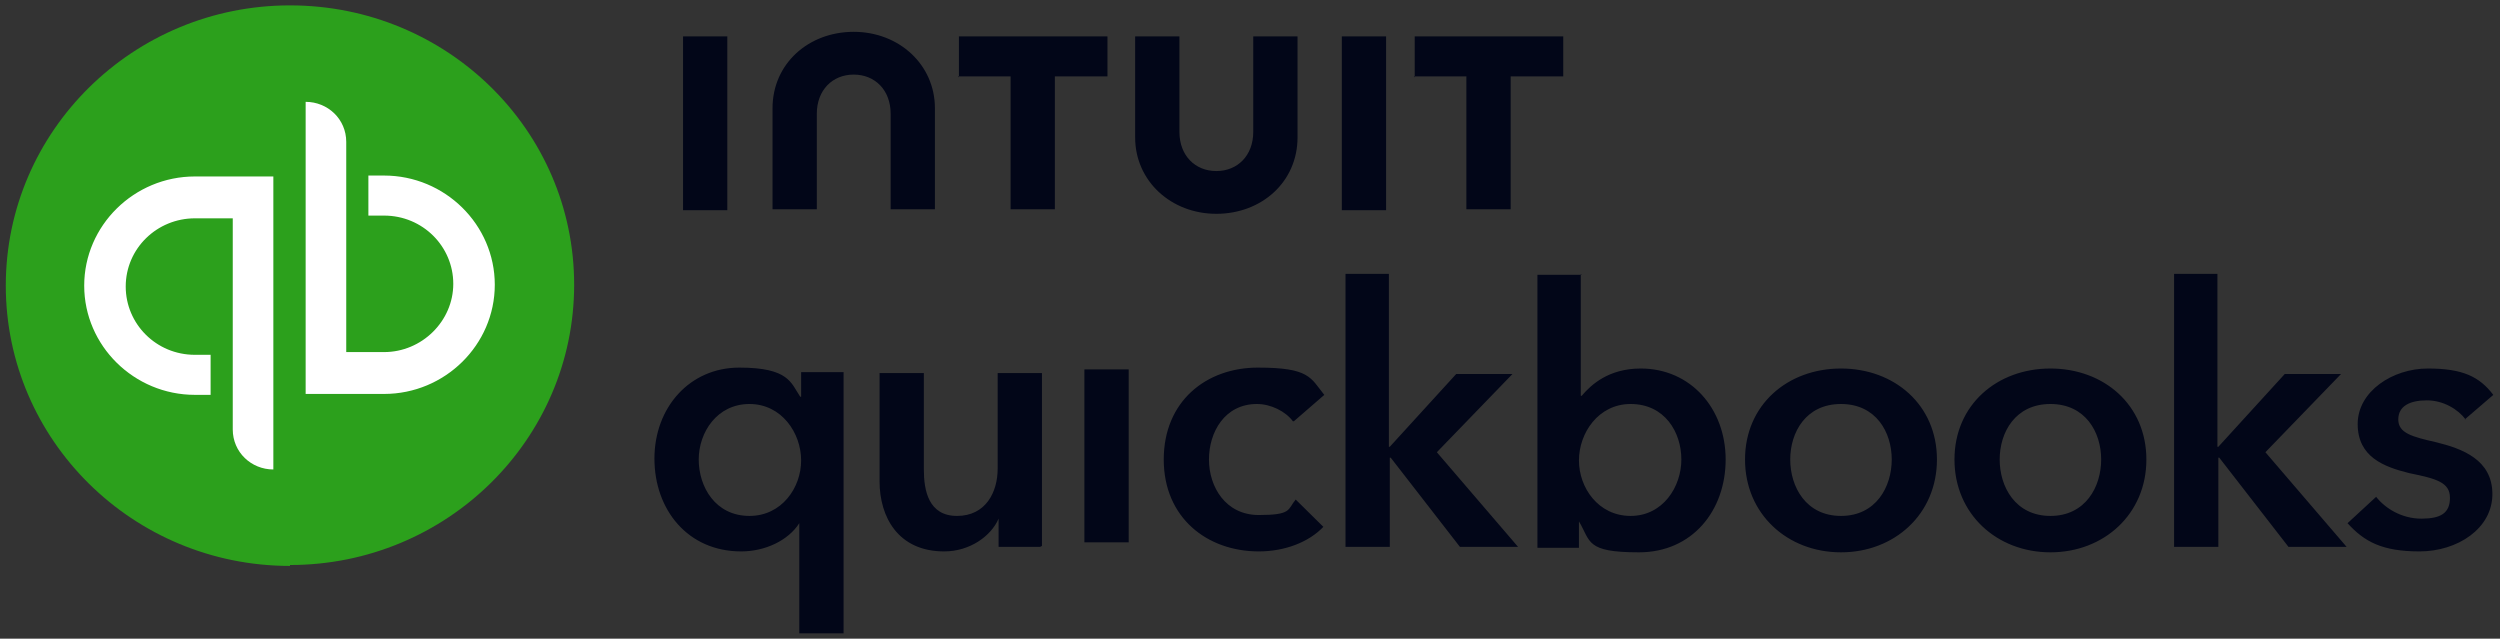
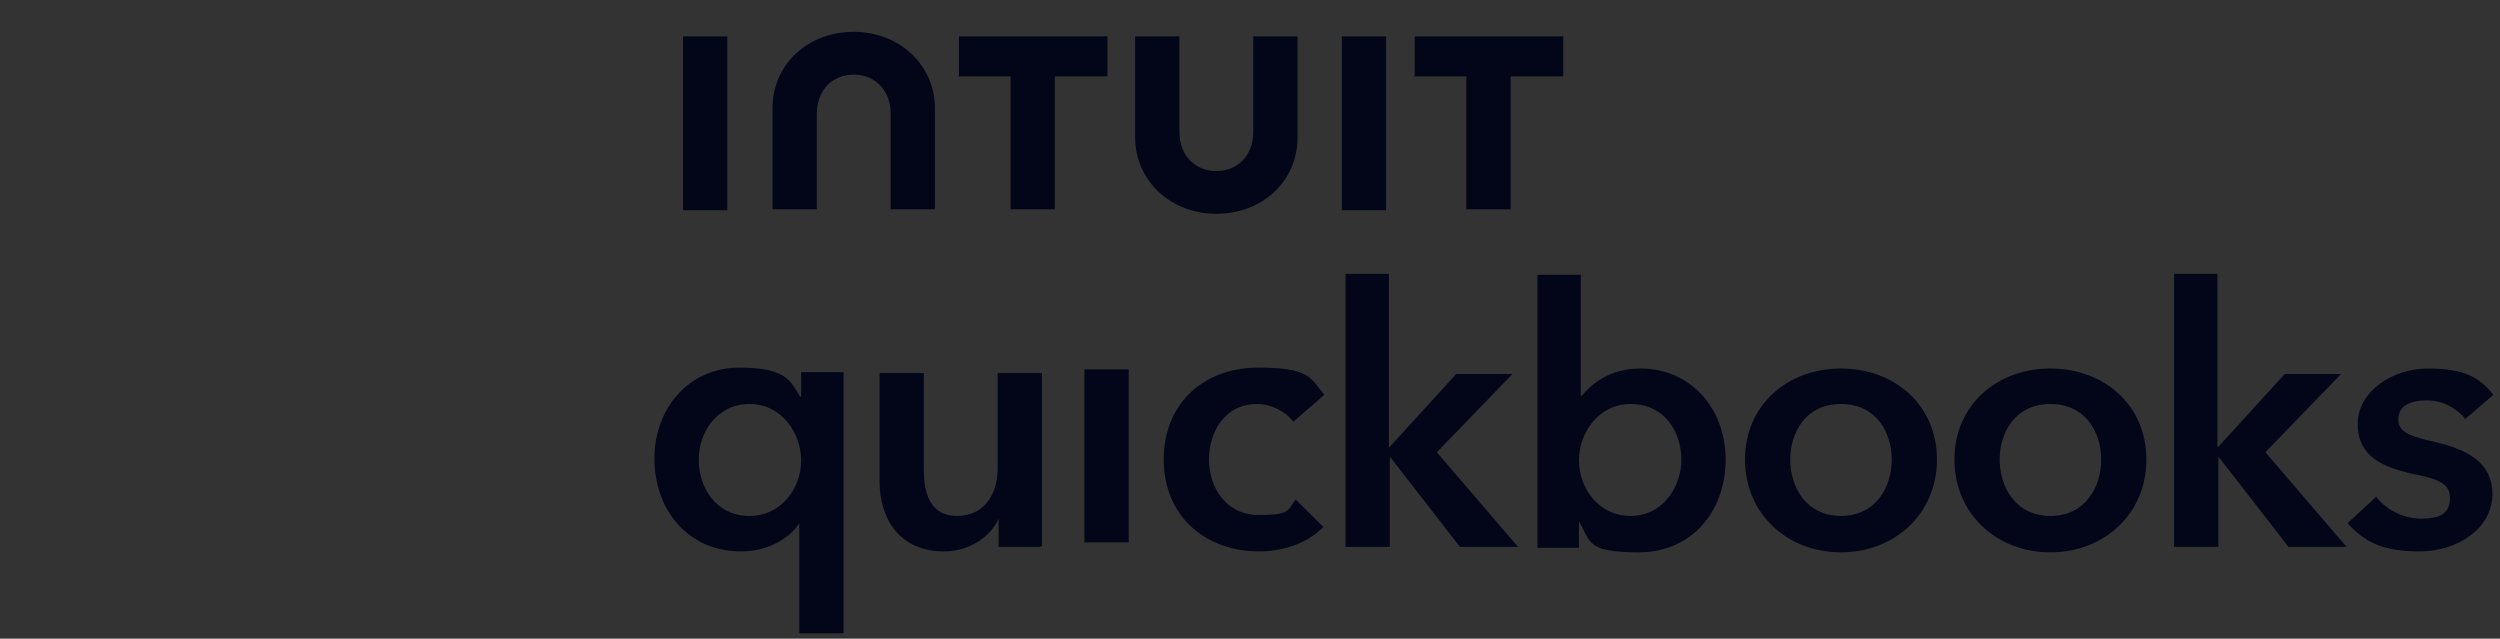
<svg xmlns="http://www.w3.org/2000/svg" width="274" height="70" viewBox="0 0 274 70" fill="none">
  <rect x="0" y="0" width="274" height="70" fill="#333333" stroke="none" />
-   <path d="M31.781 61.925C48.972 61.925 62.927 48.162 62.927 31.207C62.927 14.253 48.972 0.59 31.781 0.59C14.59 0.59 0.635 14.353 0.635 31.307C0.635 48.261 14.59 62.025 31.781 62.025V61.925Z" fill="#2CA01C" />
-   <path d="M21.364 19.34C14.69 19.34 9.229 24.726 9.229 31.308C9.229 37.89 14.69 43.276 21.364 43.276H23.083V38.888H21.364C17.116 38.888 13.779 35.497 13.779 31.408C13.779 27.219 17.218 23.928 21.364 23.928H25.51V47.066C25.51 49.559 27.532 51.454 29.959 51.454V19.34H21.263H21.364ZM42.094 43.176C48.769 43.176 54.229 37.791 54.229 31.208C54.229 24.626 48.769 19.24 42.094 19.24H40.375V23.629H42.094C46.342 23.629 49.679 27.02 49.679 31.108C49.679 35.197 46.24 38.588 42.094 38.588H37.948V15.55C37.948 13.057 35.926 11.162 33.499 11.162V43.176H42.195H42.094Z" fill="white" />
  <path d="M92.456 69.411H87.602V57.343C86.389 59.238 83.861 60.435 81.231 60.435C75.366 60.435 71.726 55.847 71.726 50.262C71.726 44.677 75.568 40.289 81.029 40.289C86.49 40.289 86.692 41.984 87.703 43.48H87.804V40.788H92.456V69.311V69.411ZM82.141 56.545C85.681 56.545 87.804 53.453 87.804 50.462C87.804 47.47 85.681 44.278 82.141 44.278C78.602 44.278 76.58 47.37 76.58 50.362C76.58 53.354 78.4 56.545 82.141 56.545ZM113.996 59.936H109.445V56.844C108.636 58.739 106.31 60.435 103.479 60.435C98.422 60.435 96.4 56.645 96.4 52.755V40.887H101.254V51.459C101.254 53.753 101.76 56.545 104.894 56.545C108.029 56.545 109.344 53.952 109.344 51.359V40.887H114.198V59.836L113.996 59.936ZM118.85 40.488H123.704V59.438H118.85V40.488ZM141.704 46.173C140.895 45.076 139.277 44.278 137.76 44.278C134.221 44.278 132.502 47.37 132.502 50.362C132.502 53.354 134.322 56.446 137.962 56.446C141.603 56.446 141.097 55.847 142.007 54.75L145.041 57.742C143.423 59.438 140.794 60.435 137.962 60.435C132.299 60.435 127.546 56.745 127.546 50.362C127.546 43.979 132.198 40.289 137.861 40.289C143.524 40.289 143.625 41.386 145.142 43.281L141.805 46.173H141.704ZM147.367 30.017H152.221V48.966H152.322L159.603 40.987H165.772L157.479 49.564L166.378 59.936H160.007L152.423 50.162H152.322V59.936H147.468V30.017H147.367ZM173.255 30.017V43.381H173.356C174.367 42.184 176.289 40.389 179.828 40.389C185.289 40.389 189.131 44.777 189.131 50.362C189.131 55.947 185.491 60.535 179.626 60.535C173.76 60.535 174.367 59.338 173.053 57.144V60.036H168.502V30.116H173.356L173.255 30.017ZM178.716 44.278C175.176 44.278 173.053 47.47 173.053 50.462C173.053 53.453 175.176 56.545 178.716 56.545C182.255 56.545 184.277 53.354 184.277 50.362C184.277 47.37 182.457 44.278 178.716 44.278ZM201.772 40.389C207.637 40.389 212.289 44.378 212.289 50.362C212.289 56.346 207.637 60.535 201.772 60.535C195.907 60.535 191.255 56.346 191.255 50.362C191.255 44.378 195.907 40.389 201.772 40.389ZM201.772 56.545C205.615 56.545 207.334 53.354 207.334 50.362C207.334 47.37 205.615 44.278 201.772 44.278C197.929 44.278 196.21 47.37 196.21 50.362C196.21 53.354 197.929 56.545 201.772 56.545ZM224.727 40.389C230.592 40.389 235.244 44.378 235.244 50.362C235.244 56.346 230.592 60.535 224.727 60.535C218.862 60.535 214.21 56.346 214.21 50.362C214.21 44.378 218.862 40.389 224.727 40.389ZM224.727 56.545C228.57 56.545 230.289 53.354 230.289 50.362C230.289 47.37 228.57 44.278 224.727 44.278C220.885 44.278 219.165 47.37 219.165 50.362C219.165 53.354 220.885 56.545 224.727 56.545ZM238.177 30.017H243.031V48.966H243.132L250.413 40.987H256.582L248.289 49.564L257.188 59.936H250.817L243.233 50.162H243.132V59.936H238.278V30.017H238.177ZM270.233 45.974C269.424 44.877 267.806 43.879 265.986 43.879C264.166 43.879 262.851 44.478 262.851 45.974C262.851 47.47 264.368 47.869 266.997 48.467C269.829 49.165 273.166 50.362 273.166 54.152C273.166 57.941 269.323 60.435 265.177 60.435C261.031 60.435 259.11 59.338 257.289 57.343L260.424 54.451C261.436 55.747 263.256 56.844 265.379 56.844C267.503 56.844 268.514 56.246 268.514 54.551C268.514 52.855 266.997 52.456 264.065 51.858C261.233 51.16 258.402 50.063 258.402 46.472C258.402 42.882 262.245 40.389 266.087 40.389C269.93 40.389 271.75 41.286 273.267 43.281L270.132 45.974H270.233ZM124.412 15.057C124.412 19.844 128.355 23.434 133.311 23.434C138.266 23.434 142.21 19.944 142.21 15.057V3.986H137.356V14.458C137.356 17.051 135.636 18.747 133.311 18.747C130.985 18.747 129.266 17.051 129.266 14.458V3.986H124.412V15.057ZM154.951 8.375H160.715V22.936H165.569V8.375H171.333V3.986H155.052V8.474L154.951 8.375ZM151.917 3.986H147.063V23.035H151.917V3.986ZM104.996 8.375H110.76V22.936H115.614V8.375H121.378V3.986H105.097V8.474L104.996 8.375ZM79.714 3.986H74.861V23.035H79.714V3.986ZM102.467 11.865C102.467 7.078 98.524 3.488 93.569 3.488C88.613 3.488 84.669 6.978 84.669 11.865V22.936H89.523V12.464C89.523 9.871 91.243 8.175 93.569 8.175C95.894 8.175 97.614 9.871 97.614 12.464V22.936H102.467V11.865Z" fill="#020618" />
</svg>